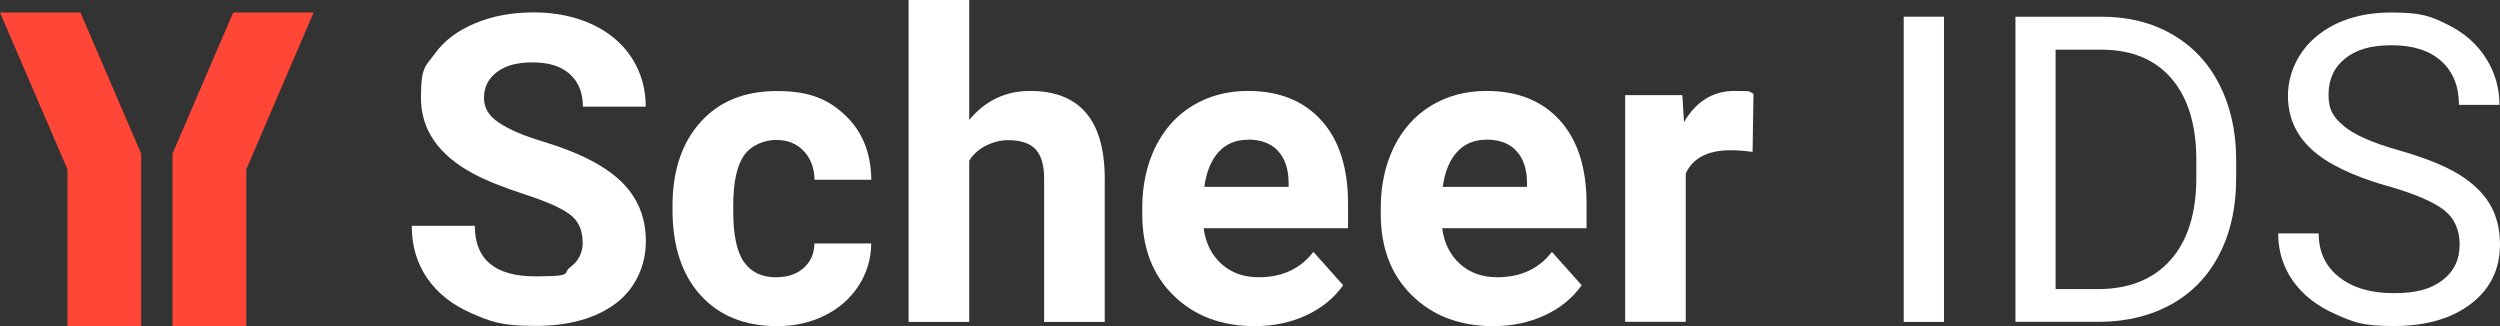
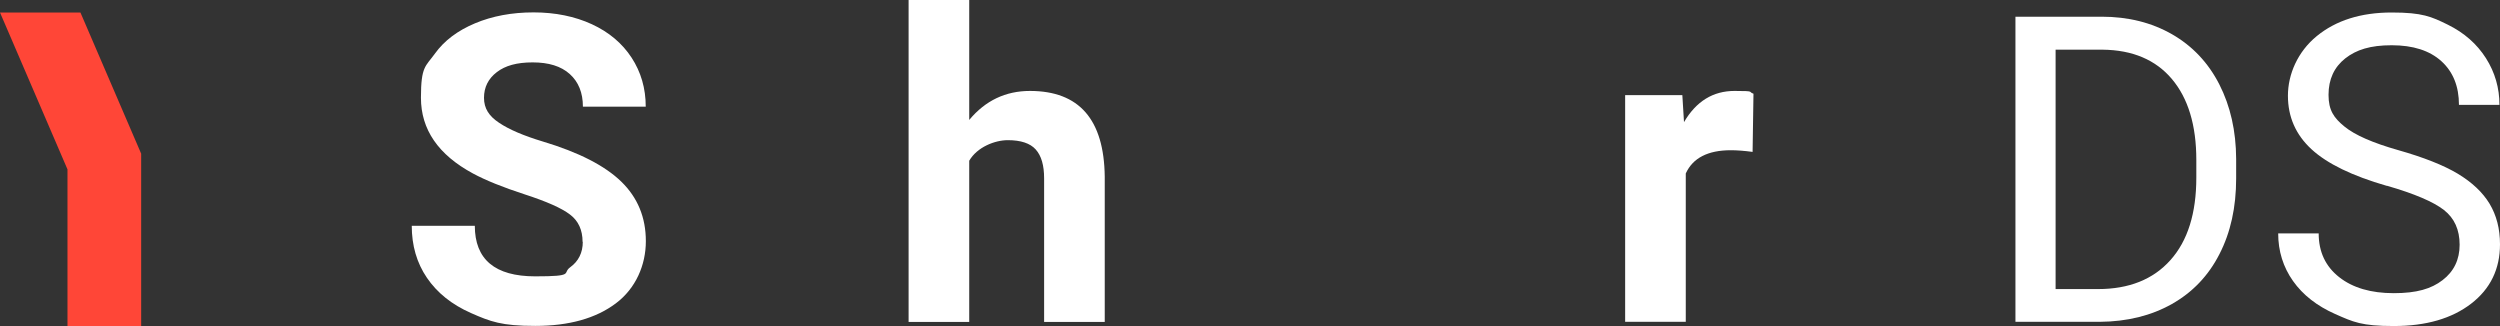
<svg xmlns="http://www.w3.org/2000/svg" id="Ebene_1" version="1.1" viewBox="0 0 2259.8 294.8">
  <rect x="0" y="0" width="2259.8" height="294.8" fill="#333333" stroke="none" />
  <defs>
    <style>
      .st0 {
        fill: #ff4637;
      }

      .st1 {
        fill: #fff;
      }
    </style>
  </defs>
  <g id="Typo_Path_Black">
    <g>
      <path class="st1" d="M526.6,218.6c0-10.7-3.8-19-11.4-24.7-7.6-5.8-21.2-11.8-40.9-18.2-19.7-6.4-35.3-12.7-46.8-18.9-31.3-16.9-47-39.7-47-68.4s4.2-28.2,12.6-39.9,20.5-20.8,36.2-27.4c15.7-6.6,33.4-9.9,53-9.9s37.3,3.6,52.7,10.7c15.4,7.1,27.4,17.2,35.9,30.2,8.5,13,12.8,27.8,12.8,44.3h-56.8c0-12.6-4-22.4-11.9-29.5s-19.1-10.5-33.5-10.5-24.7,2.9-32.4,8.8c-7.7,5.9-11.6,13.6-11.6,23.2s4.5,16.5,13.5,22.5c9,6.1,22.3,11.8,39.9,17.1,32.3,9.7,55.9,21.8,70.7,36.2s22.2,32.3,22.2,53.8-9,42.6-27.1,56.2c-18.1,13.6-42.4,20.4-72.9,20.4s-40.5-3.9-58-11.6-30.7-18.4-39.9-31.9-13.7-29.2-13.7-47h57c0,30.4,18.2,45.7,54.6,45.7s24.1-2.8,31.6-8.2,11.4-13.2,11.4-23h0Z" />
-       <path class="st1" d="M701.8,250.6c10.1,0,18.3-2.8,24.6-8.3,6.3-5.6,9.6-12.9,9.8-22.2h51.3c-.1,13.9-3.9,26.6-11.4,38.2-7.5,11.6-17.7,20.5-30.6,26.9-13,6.4-27.2,9.6-42.9,9.6-29.3,0-52.4-9.3-69.3-27.9-16.9-18.6-25.4-44.4-25.4-77.2v-3.6c0-31.6,8.4-56.8,25.2-75.6,16.8-18.8,39.8-28.2,69.2-28.2s46.2,7.3,61.7,21.9c15.5,14.6,23.3,34,23.6,58.3h-51.3c-.2-10.7-3.5-19.3-9.8-26-6.3-6.7-14.7-10-25-10s-22.4,4.6-28.9,13.9c-6.5,9.3-9.8,24.4-9.8,45.2v5.7c0,21.1,3.2,36.3,9.7,45.5,6.4,9.2,16.2,13.9,29.4,13.9h0Z" />
      <path class="st1" d="M876.2,108.3c14.5-17.4,32.8-26.1,54.8-26.1,44.5,0,67,25.8,67.6,77.5v131.3h-54.8v-129.8c0-11.8-2.5-20.4-7.6-26.1-5-5.6-13.5-8.4-25.2-8.4s-27.7,6.2-34.9,18.6v145.7h-54.8V0h54.8v108.4h0Z" />
-       <path class="st1" d="M1134.2,294.8c-30.1,0-54.5-9.2-73.4-27.7s-28.3-43-28.3-73.7v-5.3c0-20.6,4-39,11.9-55.2,8-16.2,19.2-28.7,33.8-37.5s31.2-13.2,49.9-13.2c28,0,50.1,8.8,66.2,26.5,16.1,17.7,24.2,42.8,24.2,75.2v22.4h-130.5c1.8,13.4,7.1,24.1,16,32.2,8.9,8.1,20.2,12.1,33.8,12.1,21.1,0,37.6-7.6,49.4-22.9l26.9,30.1c-8.2,11.6-19.3,20.7-33.3,27.2-14,6.5-29.6,9.8-46.6,9.8h0ZM1128,126.3c-10.9,0-19.7,3.7-26.4,11s-11.1,17.9-13,31.6h76.2v-4.4c-.2-12.2-3.5-21.6-9.8-28.3-6.3-6.7-15.3-10-26.9-10Z" />
-       <path class="st1" d="M1349.8,294.8c-30.1,0-54.5-9.2-73.4-27.7s-28.3-43-28.3-73.7v-5.3c0-20.6,4-39,11.9-55.2,8-16.2,19.2-28.7,33.8-37.5s31.2-13.2,49.9-13.2c28,0,50.1,8.8,66.2,26.5,16.1,17.7,24.2,42.8,24.2,75.2v22.4h-130.5c1.8,13.4,7.1,24.1,16,32.2,8.9,8.1,20.2,12.1,33.8,12.1,21.1,0,37.6-7.6,49.4-22.9l26.9,30.1c-8.2,11.6-19.3,20.7-33.3,27.2-14,6.5-29.6,9.8-46.6,9.8h0ZM1343.5,126.3c-10.9,0-19.7,3.7-26.4,11s-11.1,17.9-13,31.6h76.2v-4.4c-.2-12.2-3.5-21.6-9.8-28.3-6.3-6.7-15.3-10-26.9-10Z" />
      <path class="st1" d="M1584.2,137.3c-7.4-1-14-1.5-19.7-1.5-20.7,0-34.3,7-40.7,21v134.1h-54.8V86h51.7l1.5,24.4c11-18.8,26.2-28.2,45.7-28.2s11.8.8,17.1,2.5l-.8,52.7h0Z" />
-       <path class="st1" d="M1757.2,291h-36.4V15.1h36.4v275.8Z" />
      <path class="st1" d="M1821.8,291V15.1h77.9c24,0,45.2,5.3,63.7,15.9,18.4,10.6,32.7,25.7,42.7,45.3,10,19.6,15.1,42.1,15.2,67.4v17.6c0,26-5,48.8-15.1,68.4-10,19.6-24.4,34.6-43,45.1-18.6,10.5-40.3,15.9-65.1,16.1h-76.3ZM1858.1,44.9v216.4h38.3c28,0,49.9-8.7,65.5-26.2,15.6-17.4,23.4-42.3,23.4-74.5v-16.1c0-31.3-7.4-55.7-22.1-73.1-14.7-17.4-35.6-26.2-62.6-26.5h-42.5Z" />
      <path class="st1" d="M2157.5,168c-31.2-9-53.9-20-68.1-33.1s-21.3-29.2-21.3-48.4,8.7-39.7,26.1-53.9c17.4-14.2,39.9-21.3,67.7-21.3s35.8,3.7,50.7,11c14.8,7.3,26.3,17.4,34.5,30.3s12.2,27,12.2,42.2h-36.6c0-16.7-5.3-29.9-15.9-39.5-10.6-9.6-25.6-14.4-44.9-14.4s-31.9,4-42,11.9c-10,7.9-15.1,18.9-15.1,32.9s4.8,20.8,14.3,28.6c9.5,7.8,25.8,14.9,48.7,21.4s40.9,13.6,53.8,21.3c12.9,7.8,22.5,16.8,28.8,27.2,6.2,10.4,9.4,22.5,9.4,36.6,0,22.4-8.7,40.3-26.1,53.7s-40.7,20.2-69.9,20.2-36.6-3.6-53.1-10.9c-16.4-7.3-29.1-17.2-38-29.8-8.9-12.6-13.4-27-13.4-43h36.6c0,16.7,6.2,29.8,18.5,39.5,12.3,9.7,28.8,14.5,49.4,14.5s33.9-3.9,44.1-11.8c10.2-7.8,15.4-18.5,15.4-32s-4.7-24-14.2-31.4-26.6-14.7-51.5-21.9h0Z" />
    </g>
  </g>
  <g id="Signet_Red">
    <g>
      <polygon class="st0" points="0 11.3 61 153.1 61 294.8 127.6 294.8 127.6 138.9 72.7 11.3 0 11.3" />
-       <polygon class="st0" points="283.5 11.3 222.6 153.1 222.6 294.8 155.9 294.8 155.9 138.9 210.8 11.3 283.5 11.3" />
    </g>
  </g>
</svg>